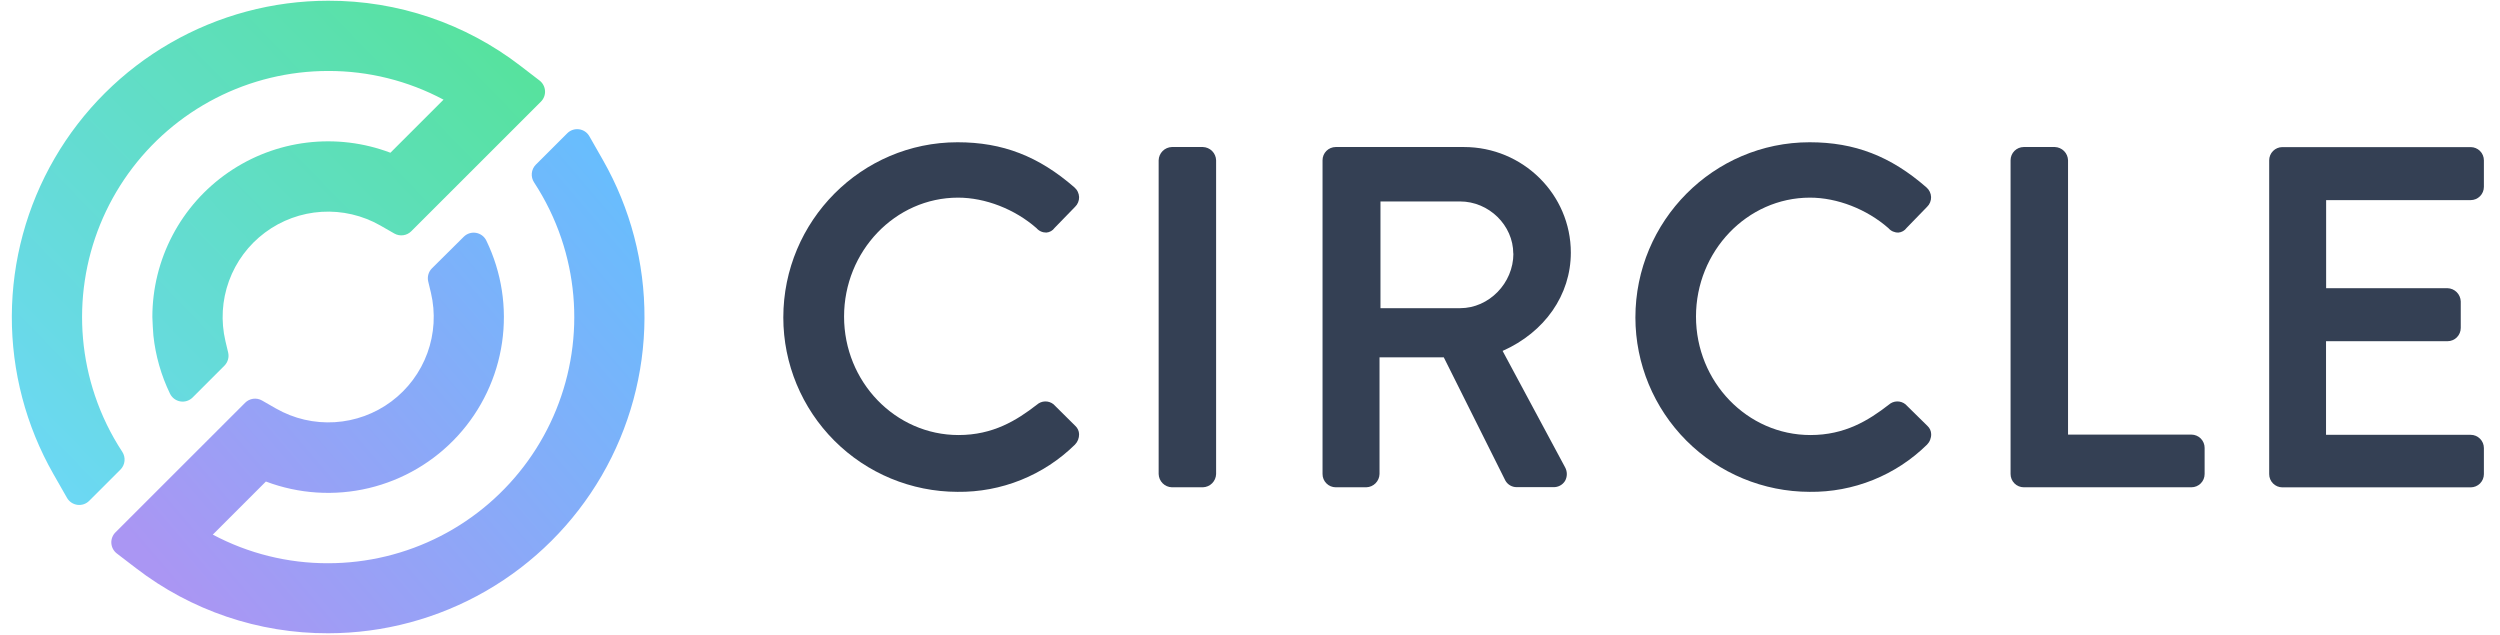
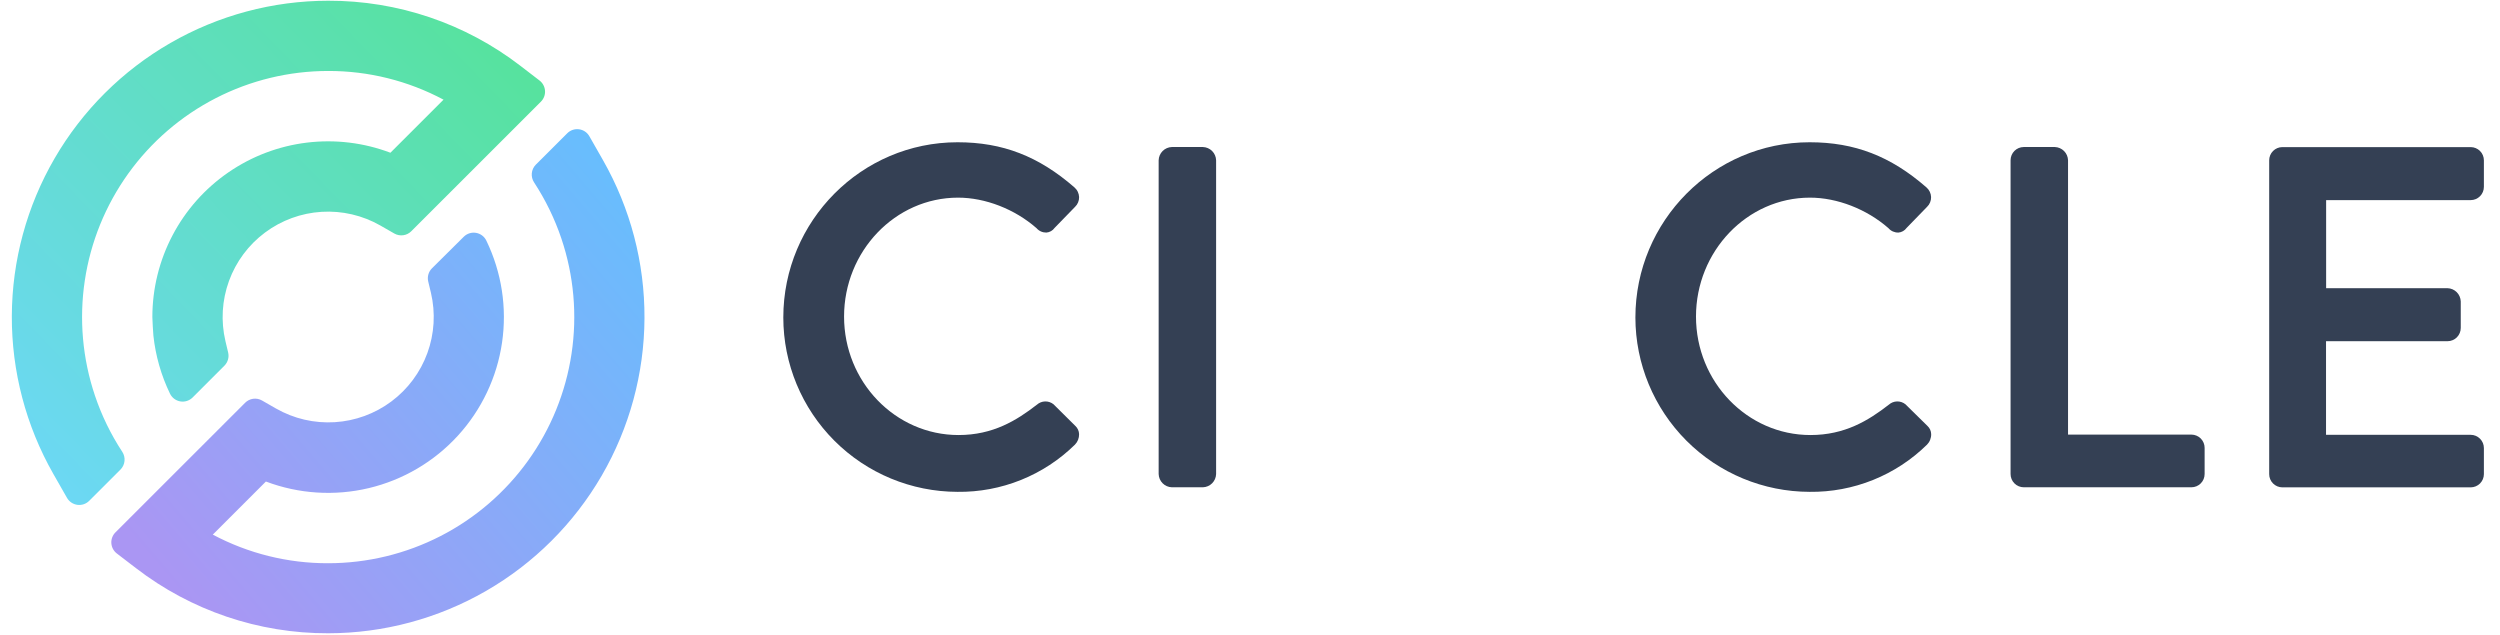
<svg xmlns="http://www.w3.org/2000/svg" width="126" height="32" viewBox="0 0 126 32" fill="none">
  <g clip-path="url(#clip0_2128_14647)">
    <path d="M30.392 8.074L29.704 6.867C29.65 6.772 29.575 6.691 29.485 6.63C29.395 6.569 29.291 6.53 29.183 6.516C29.075 6.502 28.965 6.512 28.862 6.547C28.759 6.582 28.665 6.641 28.589 6.718L27.006 8.298C26.891 8.414 26.819 8.567 26.803 8.73C26.787 8.893 26.828 9.057 26.918 9.193C27.495 10.075 27.957 11.025 28.294 12.023C28.923 13.889 29.099 15.877 28.806 17.823C28.514 19.77 27.763 21.619 26.614 23.218C25.466 24.817 23.953 26.12 22.201 27.019C20.449 27.917 18.508 28.386 16.539 28.387C14.511 28.393 12.514 27.897 10.725 26.945L13.401 24.269C15.059 24.895 16.867 25.011 18.591 24.6C20.315 24.189 21.877 23.27 23.073 21.963C24.27 20.655 25.047 19.019 25.303 17.266C25.56 15.513 25.284 13.723 24.512 12.128C24.463 12.026 24.39 11.937 24.3 11.869C24.209 11.8 24.104 11.755 23.992 11.736C23.881 11.717 23.766 11.725 23.658 11.759C23.55 11.794 23.452 11.854 23.372 11.934L21.77 13.524C21.685 13.609 21.623 13.714 21.59 13.83C21.557 13.946 21.554 14.069 21.582 14.186L21.72 14.761C21.956 15.768 21.894 16.822 21.54 17.794C21.186 18.766 20.556 19.613 19.727 20.232C18.898 20.851 17.906 21.215 16.873 21.278C15.84 21.342 14.811 21.103 13.912 20.59L13.207 20.186C13.072 20.108 12.915 20.077 12.761 20.098C12.607 20.119 12.463 20.19 12.354 20.3L5.818 26.832C5.747 26.903 5.691 26.989 5.656 27.083C5.62 27.178 5.605 27.279 5.612 27.379C5.619 27.48 5.647 27.578 5.694 27.667C5.742 27.756 5.808 27.834 5.888 27.895L6.851 28.633C9.628 30.772 13.038 31.928 16.544 31.917C19.336 31.913 22.077 31.178 24.495 29.784C26.913 28.391 28.923 26.387 30.325 23.974C31.726 21.561 32.47 18.823 32.482 16.033C32.494 13.243 31.773 10.499 30.392 8.074Z" fill="url(#paint0_linear_2128_14647)" />
    <path d="M26.235 3.322C23.458 1.182 20.048 0.027 16.541 0.037C13.749 0.039 11.006 0.774 8.586 2.168C6.166 3.562 4.155 5.566 2.753 7.98C1.351 10.394 0.607 13.133 0.596 15.925C0.585 18.716 1.307 21.462 2.689 23.887L3.377 25.093C3.432 25.188 3.507 25.268 3.597 25.329C3.688 25.39 3.791 25.429 3.899 25.444C4.007 25.458 4.117 25.448 4.22 25.413C4.323 25.378 4.417 25.32 4.494 25.243L6.074 23.664C6.189 23.548 6.26 23.396 6.276 23.233C6.292 23.07 6.252 22.907 6.162 22.77C5.584 21.89 5.122 20.939 4.786 19.941C4.157 18.075 3.982 16.087 4.274 14.14C4.566 12.194 5.317 10.345 6.466 8.746C7.615 7.147 9.127 5.844 10.879 4.945C12.631 4.046 14.572 3.577 16.541 3.577C18.569 3.572 20.566 4.069 22.354 5.023L19.677 7.698C18.336 7.19 16.891 7.015 15.468 7.188C14.044 7.361 12.684 7.877 11.504 8.692C10.323 9.507 9.359 10.595 8.693 11.865C8.027 13.134 7.679 14.547 7.679 15.98C7.679 16.127 7.719 16.798 7.731 16.914C7.84 17.93 8.122 18.919 8.567 19.839C8.616 19.941 8.689 20.03 8.779 20.098C8.87 20.166 8.975 20.212 9.087 20.231C9.199 20.25 9.314 20.242 9.422 20.207C9.53 20.173 9.628 20.113 9.708 20.033L11.31 18.431C11.395 18.346 11.457 18.24 11.49 18.125C11.524 18.009 11.527 17.887 11.499 17.769L11.362 17.193C11.125 16.186 11.187 15.132 11.541 14.16C11.895 13.188 12.525 12.34 13.355 11.722C14.184 11.103 15.176 10.739 16.209 10.676C17.242 10.613 18.27 10.852 19.169 11.365L19.875 11.77C20.01 11.847 20.166 11.877 20.321 11.856C20.475 11.836 20.618 11.765 20.728 11.655L27.262 5.124C27.334 5.052 27.389 4.967 27.425 4.872C27.46 4.778 27.476 4.677 27.469 4.576C27.462 4.475 27.435 4.377 27.387 4.288C27.34 4.199 27.274 4.121 27.194 4.059L26.235 3.322Z" fill="url(#paint1_linear_2128_14647)" />
    <path d="M53.098 20.376C52.979 20.28 52.829 20.229 52.676 20.232C52.522 20.236 52.375 20.294 52.26 20.396C51.235 21.191 50.047 21.926 48.309 21.926C45.129 21.926 42.541 19.249 42.541 15.956C42.541 12.662 45.119 9.961 48.286 9.961C49.662 9.961 51.147 10.54 52.24 11.499C52.301 11.57 52.378 11.627 52.464 11.666C52.55 11.704 52.643 11.723 52.738 11.722C52.819 11.715 52.899 11.691 52.97 11.65C53.041 11.61 53.103 11.555 53.15 11.488L54.185 10.423C54.251 10.36 54.303 10.283 54.337 10.198C54.372 10.114 54.389 10.023 54.387 9.931C54.383 9.838 54.36 9.747 54.319 9.663C54.279 9.579 54.221 9.505 54.151 9.444C52.344 7.871 50.53 7.17 48.261 7.17C43.419 7.17 39.479 11.133 39.479 16.004C39.48 18.332 40.406 20.564 42.053 22.212C43.699 23.859 45.932 24.785 48.261 24.789C49.355 24.802 50.441 24.599 51.457 24.19C52.472 23.782 53.396 23.177 54.177 22.41C54.245 22.34 54.299 22.258 54.335 22.167C54.371 22.076 54.388 21.979 54.386 21.881C54.384 21.803 54.366 21.726 54.334 21.656C54.302 21.585 54.256 21.521 54.199 21.468L53.098 20.376Z" fill="#344054" />
    <path d="M60.627 7.41H59.06C58.886 7.416 58.719 7.488 58.596 7.612C58.473 7.736 58.401 7.902 58.396 8.077V23.891C58.401 24.066 58.472 24.232 58.596 24.357C58.719 24.481 58.885 24.553 59.06 24.559H60.627C60.802 24.553 60.969 24.481 61.092 24.357C61.216 24.232 61.287 24.066 61.292 23.891V8.077C61.287 7.902 61.215 7.736 61.092 7.612C60.968 7.488 60.802 7.416 60.627 7.41Z" fill="#344054" />
-     <path d="M79.17 12.733C79.17 9.799 76.753 7.41 73.782 7.41H67.32C67.144 7.411 66.975 7.481 66.85 7.606C66.725 7.731 66.656 7.901 66.656 8.077V23.891C66.655 24.067 66.725 24.237 66.85 24.362C66.974 24.488 67.143 24.558 67.32 24.559H68.864C69.039 24.553 69.205 24.481 69.328 24.357C69.452 24.232 69.523 24.066 69.528 23.891V18.009H72.766L75.869 24.218C75.925 24.32 76.008 24.404 76.108 24.463C76.209 24.522 76.323 24.553 76.44 24.552H78.291C78.408 24.556 78.524 24.529 78.627 24.474C78.731 24.419 78.817 24.337 78.879 24.237C78.937 24.132 78.968 24.014 78.968 23.894C78.968 23.773 78.937 23.655 78.879 23.55L75.731 17.686C77.858 16.742 79.17 14.863 79.17 12.733ZM76.275 12.781C76.275 14.271 75.046 15.532 73.592 15.532H69.576V10.153H73.586C75.043 10.153 76.269 11.357 76.269 12.781H76.275Z" fill="#344054" />
    <path d="M96.035 20.376C95.916 20.28 95.766 20.229 95.613 20.232C95.459 20.236 95.312 20.294 95.197 20.396C94.172 21.191 92.984 21.926 91.246 21.926C88.066 21.926 85.478 19.249 85.478 15.955C85.478 12.662 88.055 9.961 91.222 9.961C92.597 9.961 94.083 10.54 95.177 11.499C95.239 11.571 95.316 11.628 95.403 11.667C95.49 11.705 95.584 11.724 95.679 11.722C95.76 11.715 95.84 11.691 95.911 11.65C95.982 11.61 96.044 11.555 96.092 11.488L97.126 10.423C97.192 10.36 97.244 10.283 97.278 10.198C97.313 10.114 97.329 10.023 97.327 9.931C97.324 9.838 97.301 9.747 97.26 9.663C97.22 9.579 97.163 9.505 97.092 9.444C95.29 7.871 93.475 7.17 91.207 7.17C86.364 7.17 82.424 11.133 82.424 16.004C82.426 18.332 83.352 20.564 84.998 22.212C86.644 23.859 88.877 24.785 91.207 24.789C92.301 24.802 93.387 24.598 94.402 24.19C95.417 23.782 96.341 23.177 97.122 22.41C97.191 22.34 97.245 22.257 97.28 22.166C97.316 22.075 97.334 21.977 97.331 21.879C97.329 21.802 97.312 21.725 97.28 21.654C97.248 21.583 97.201 21.52 97.144 21.467L96.035 20.376Z" fill="#344054" />
    <path d="M110.447 21.904H104.229V8.077C104.224 7.902 104.152 7.736 104.029 7.612C103.905 7.488 103.739 7.416 103.564 7.41H101.997C101.821 7.411 101.652 7.481 101.527 7.606C101.403 7.731 101.333 7.901 101.333 8.077V23.891C101.333 24.067 101.402 24.237 101.527 24.362C101.651 24.488 101.821 24.558 101.997 24.559H110.447C110.535 24.559 110.621 24.541 110.702 24.508C110.783 24.474 110.857 24.425 110.918 24.363C110.98 24.301 111.029 24.227 111.063 24.146C111.096 24.065 111.113 23.978 111.113 23.891V22.578C111.114 22.49 111.097 22.402 111.064 22.321C111.031 22.239 110.982 22.165 110.92 22.102C110.858 22.039 110.785 21.99 110.703 21.956C110.622 21.922 110.535 21.904 110.447 21.904Z" fill="#344054" />
-     <path d="M124.523 10.086C124.7 10.085 124.868 10.015 124.993 9.89C125.118 9.765 125.188 9.595 125.188 9.419V8.081C125.188 7.905 125.118 7.735 124.993 7.61C124.868 7.485 124.7 7.415 124.523 7.414H115.031C114.854 7.415 114.685 7.485 114.561 7.61C114.436 7.735 114.367 7.905 114.367 8.081V23.895C114.366 24.071 114.436 24.241 114.561 24.366C114.685 24.491 114.854 24.562 115.031 24.563H124.523C124.7 24.562 124.87 24.491 124.994 24.366C125.118 24.241 125.188 24.071 125.188 23.895V22.581C125.188 22.405 125.118 22.236 124.993 22.111C124.868 21.986 124.7 21.915 124.523 21.915H117.232V17.197H123.355C123.532 17.196 123.702 17.126 123.827 17.001C123.951 16.876 124.022 16.706 124.022 16.53V15.193C124.016 15.018 123.944 14.851 123.821 14.727C123.697 14.603 123.531 14.53 123.355 14.525H117.237V10.086H124.523Z" fill="#344054" />
+     <path d="M124.523 10.086C124.7 10.085 124.868 10.015 124.993 9.89C125.118 9.765 125.188 9.595 125.188 9.419V8.081C125.188 7.905 125.118 7.735 124.993 7.61C124.868 7.485 124.7 7.415 124.523 7.414H115.031C114.854 7.415 114.685 7.485 114.561 7.61C114.436 7.735 114.367 7.905 114.367 8.081V23.895C114.366 24.071 114.436 24.241 114.561 24.366C114.685 24.491 114.854 24.562 115.031 24.563H124.523C124.7 24.562 124.87 24.491 124.994 24.366C125.118 24.241 125.188 24.071 125.188 23.895V22.581C125.188 22.405 125.118 22.236 124.993 22.111C124.868 21.986 124.7 21.915 124.523 21.915H117.232V17.197H123.355C123.532 17.196 123.702 17.126 123.827 17.001C123.951 16.876 124.022 16.706 124.022 16.53V15.193C124.016 15.018 123.944 14.851 123.821 14.727C123.697 14.603 123.531 14.53 123.355 14.525H117.237V10.086Z" fill="#344054" />
  </g>
  <defs>
    <linearGradient id="paint0_linear_2128_14647" x1="32.482" y1="9.81" x2="8.972" y2="29.909" gradientUnits="userSpaceOnUse">
      <stop stop-color="#67BEFD" />
      <stop offset="1" stop-color="#AA96F3" />
    </linearGradient>
    <linearGradient id="paint1_linear_2128_14647" x1="24.22" y1="1.724" x2="1.811" y2="23.44" gradientUnits="userSpaceOnUse">
      <stop stop-color="#57E29F" />
      <stop offset="1" stop-color="#6CD8F4" />
    </linearGradient>
    <clipPath id="clip0_2128_14647">
      <rect width="124.75" height="31.996" fill="white" transform="translate(0.54 -0.008)" />
    </clipPath>
  </defs>
</svg>